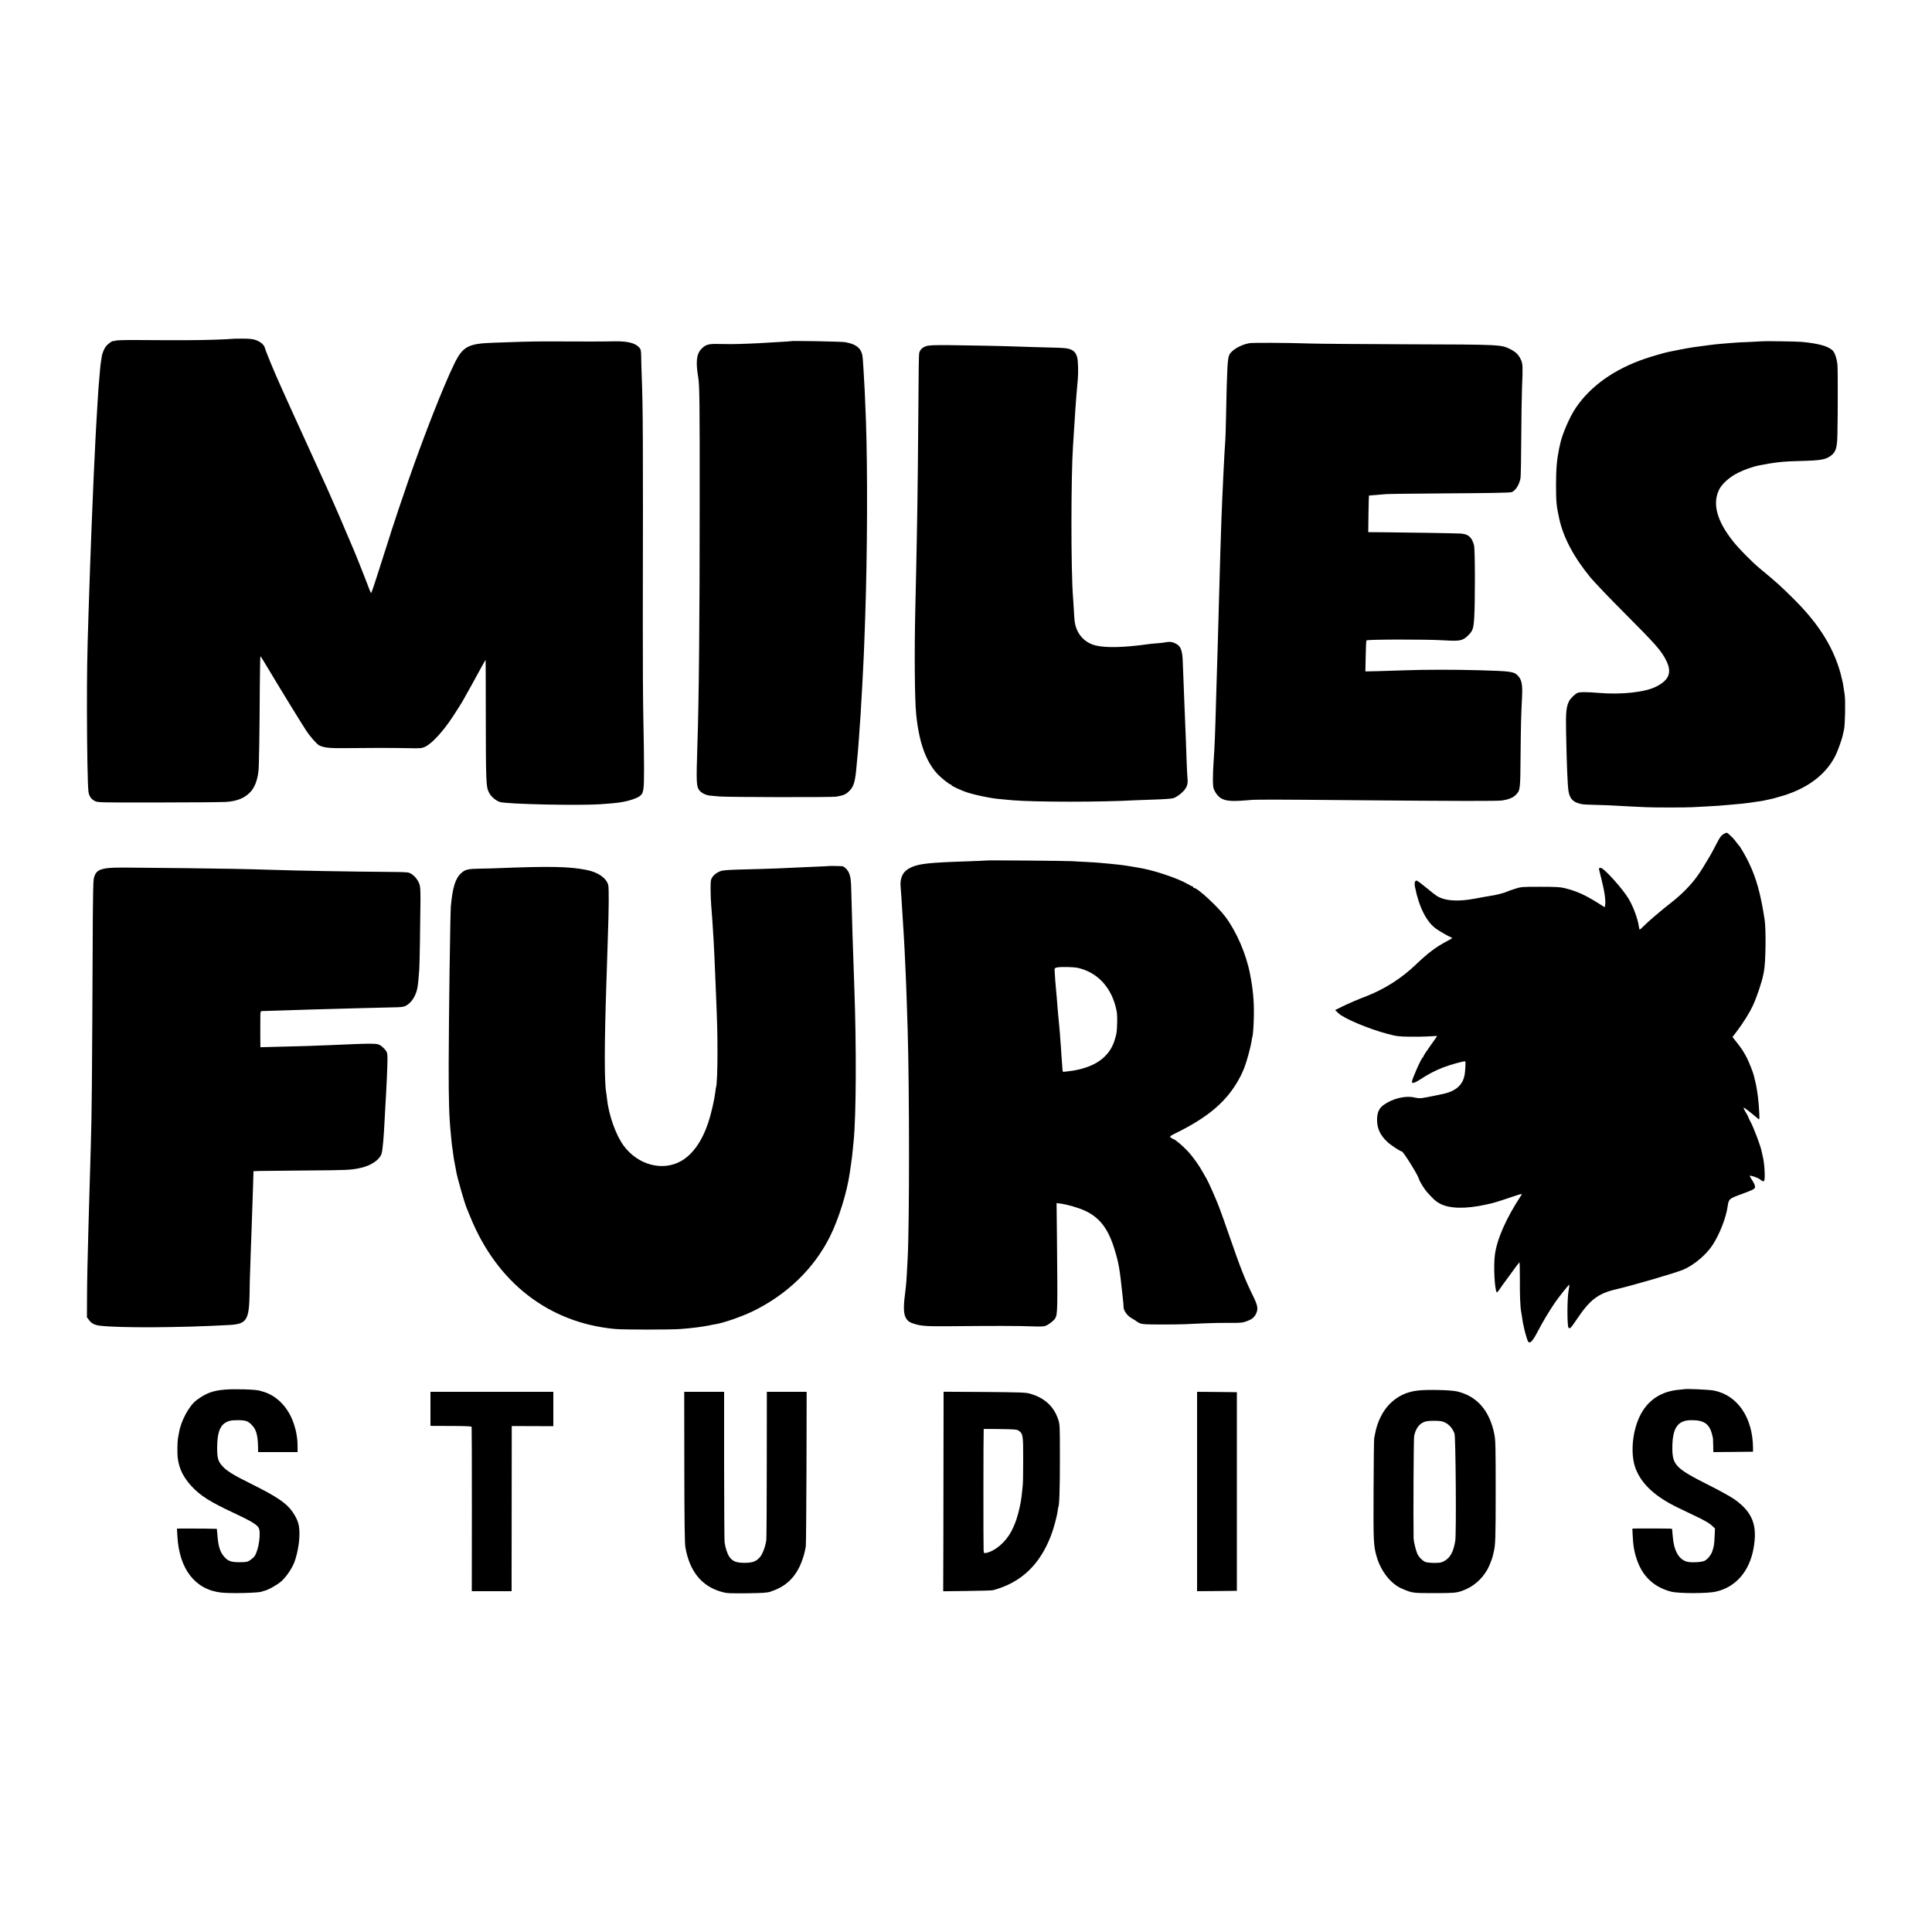
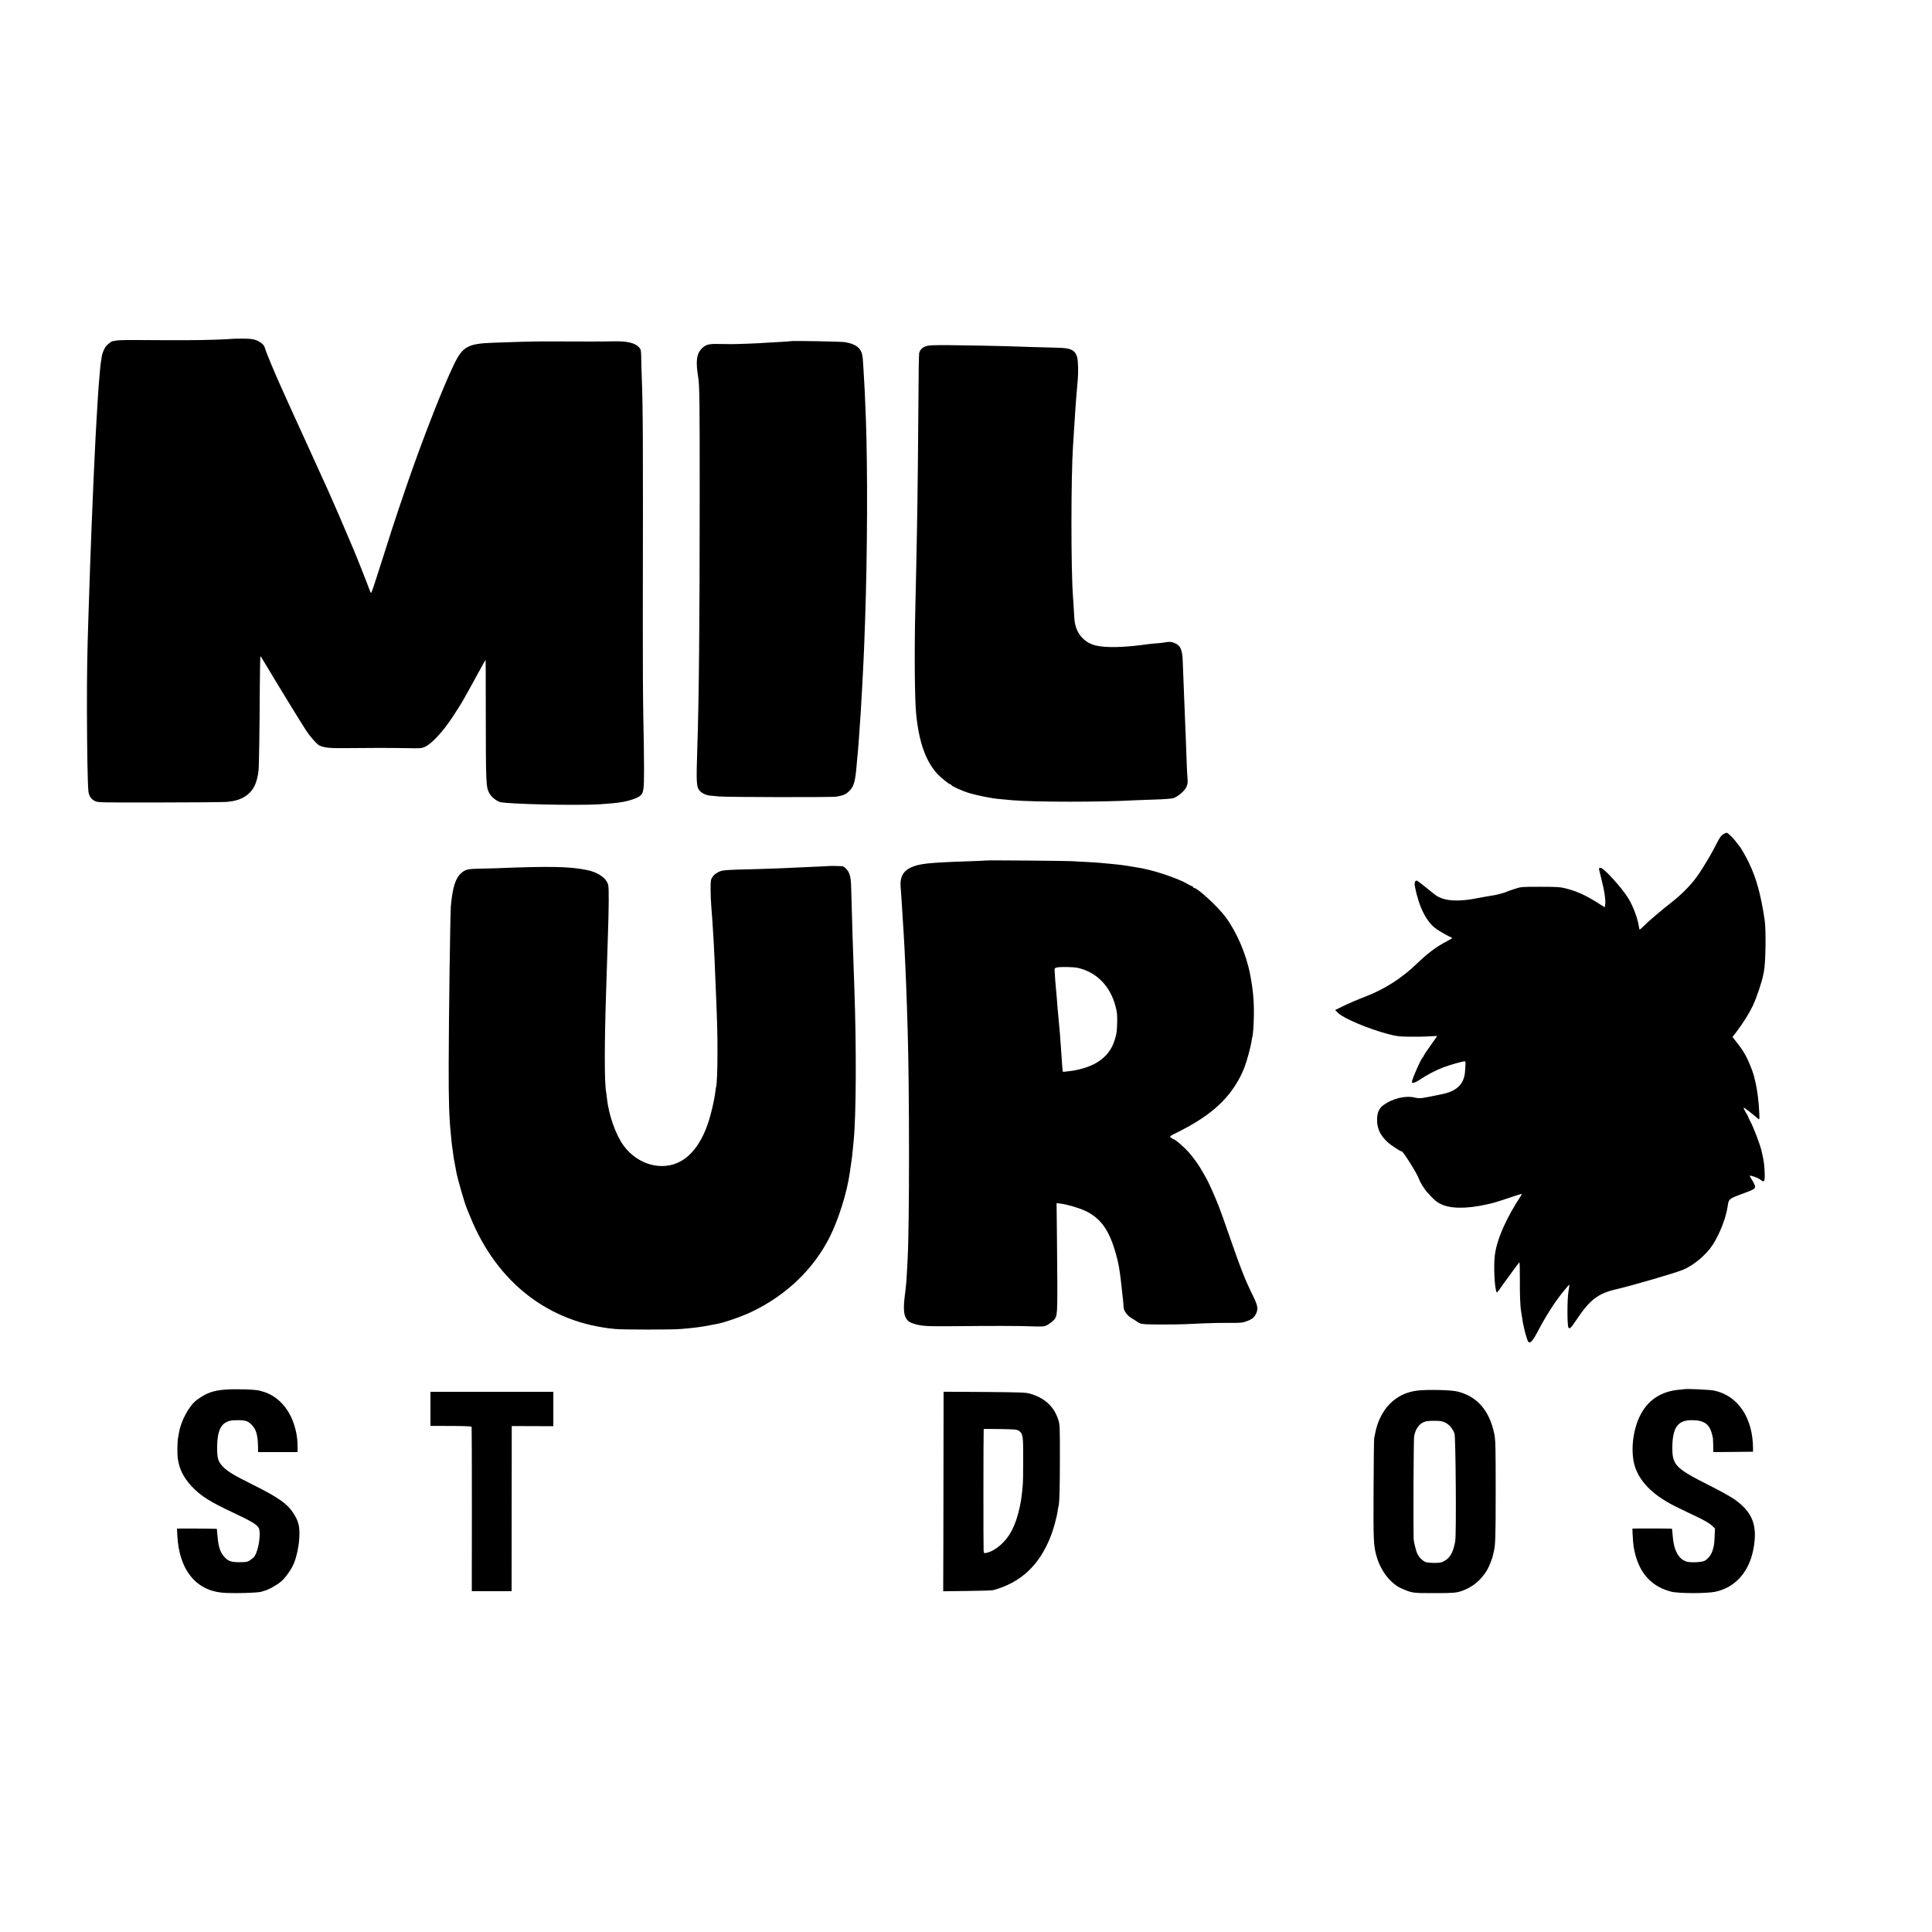
<svg xmlns="http://www.w3.org/2000/svg" version="1.0" width="2500pt" height="2500pt" viewBox="0 0 2500 2500" preserveAspectRatio="xMidYMid meet">
  <g transform="translate(0,2500) scale(0.1,-0.1)" fill="#000000" stroke="none">
    <path d="M2998 20615 c-2 -2 -105 -7 -228 -11 -211 -7 -424 -8 -1010 -4 -150 1 -256 -3 -273 -9 -15 -6 -27 -8 -27 -5 0 9 -63 -37 -83 -60 -28 -33 -55 -97 -61 -146 -4 -25 -9 -56 -11 -70 -5 -29 -11 -92 -30 -325 -2 -27 -7 -95 -10 -150 -3 -55 -8 -131 -10 -170 -2 -38 -7 -115 -10 -170 -3 -55 -7 -138 -10 -185 -11 -197 -37 -783 -50 -1130 -7 -210 -15 -403 -20 -535 -2 -60 -7 -195 -10 -300 -4 -104 -8 -239 -10 -300 -17 -526 -20 -722 -20 -1215 1 -539 9 -974 19 -1069 7 -60 34 -100 81 -125 40 -21 46 -21 825 -20 432 0 826 4 875 7 135 9 231 46 303 116 64 62 101 152 117 286 7 54 14 501 17 1103 2 210 5 382 8 381 3 0 59 -91 125 -202 123 -207 391 -644 462 -753 51 -80 141 -182 173 -199 59 -30 136 -38 320 -36 309 4 615 4 815 0 184 -4 192 -3 240 20 85 41 228 196 348 378 57 87 117 181 132 208 73 129 166 297 205 370 50 93 91 165 94 165 1 0 2 -276 2 -612 1 -990 2 -1026 44 -1109 26 -50 92 -104 143 -118 105 -27 1002 -47 1294 -28 104 7 214 17 236 21 7 2 35 6 62 10 72 12 169 44 207 70 56 38 62 69 62 356 0 140 -4 433 -9 650 -5 217 -8 787 -7 1265 4 2409 2 2754 -14 3165 -3 91 -7 206 -7 257 -2 87 -4 93 -31 122 -53 56 -160 79 -336 74 -90 -3 -418 -3 -790 -1 -124 1 -304 -1 -400 -5 -96 -4 -256 -9 -355 -12 -329 -11 -398 -48 -510 -280 -140 -289 -381 -903 -586 -1490 -55 -156 -222 -653 -224 -665 0 -3 -8 -27 -17 -55 -9 -27 -49 -151 -88 -275 -137 -430 -154 -480 -160 -472 -4 4 -15 30 -25 57 -23 65 -169 434 -200 505 -13 30 -63 147 -111 260 -47 113 -100 234 -116 270 -16 36 -41 91 -54 123 -14 32 -38 88 -55 125 -17 37 -50 110 -74 162 -23 52 -54 120 -68 150 -14 30 -85 186 -157 345 -73 160 -146 319 -162 355 -17 36 -48 106 -70 155 -22 50 -50 113 -63 140 -82 179 -206 477 -218 525 -9 38 -59 80 -118 100 -39 14 -84 18 -180 18 -70 0 -129 -2 -131 -3z" />
    <path d="M10228 20585 c-2 -2 -64 -6 -138 -10 -74 -4 -153 -8 -175 -10 -76 -7 -370 -18 -450 -18 -44 0 -120 1 -170 2 -128 3 -165 -8 -218 -63 -65 -66 -76 -171 -41 -376 16 -94 19 -359 18 -1580 0 -1573 -10 -2588 -30 -3180 -15 -467 -13 -526 24 -575 26 -35 85 -65 139 -70 26 -2 80 -7 118 -11 97 -10 1458 -12 1514 -3 105 18 132 31 184 88 48 53 66 124 82 321 3 41 8 91 10 110 3 19 7 69 10 110 3 41 8 100 10 130 2 30 7 98 10 150 3 52 8 120 11 150 2 30 6 102 9 160 3 58 7 134 10 170 2 36 7 121 10 190 3 69 8 159 10 200 4 67 10 239 20 520 29 841 33 1935 10 2575 -11 307 -21 505 -31 650 -3 39 -7 100 -9 137 -8 132 -68 190 -225 220 -48 9 -704 21 -712 13z" />
-     <path d="M22807 20584 c-1 -1 -76 -5 -167 -9 -91 -3 -181 -8 -200 -10 -19 -2 -75 -6 -125 -10 -104 -8 -110 -9 -310 -35 -127 -17 -204 -30 -425 -76 -49 -10 -206 -56 -295 -86 -396 -135 -703 -353 -894 -635 -81 -119 -181 -352 -205 -478 -4 -16 -9 -41 -12 -55 -29 -142 -39 -256 -39 -470 0 -212 5 -268 41 -430 54 -248 191 -504 408 -767 50 -59 240 -259 424 -443 429 -431 488 -498 553 -628 76 -154 38 -251 -129 -336 -146 -74 -448 -107 -747 -82 -152 13 -247 13 -274 -1 -35 -17 -89 -70 -106 -104 -38 -72 -45 -146 -40 -404 8 -414 19 -686 31 -760 14 -87 49 -133 119 -156 58 -19 56 -19 230 -24 88 -2 196 -6 240 -9 44 -3 143 -8 220 -12 77 -3 165 -8 195 -9 77 -5 533 -5 600 0 30 2 107 6 170 9 63 3 140 8 170 10 30 3 89 8 130 11 127 10 241 22 290 30 14 2 45 7 70 11 25 3 54 7 65 9 11 1 43 8 70 15 28 6 61 14 75 16 14 3 77 21 140 40 330 102 568 291 681 539 30 68 74 193 83 235 2 14 10 48 17 75 14 59 21 376 9 455 -18 124 -22 148 -36 206 -85 371 -283 697 -629 1039 -173 171 -209 203 -434 390 -102 85 -266 251 -341 345 -211 264 -273 484 -188 668 36 78 139 171 248 224 82 41 193 80 264 94 107 21 190 35 231 39 28 3 68 7 90 10 22 3 123 7 225 10 271 7 328 18 399 74 58 46 74 102 77 276 6 284 6 852 0 900 -10 83 -35 155 -64 182 -58 54 -183 89 -397 109 -59 6 -503 12 -508 8z" />
-     <path d="M16165 20559 c-112 -20 -228 -89 -258 -151 -23 -49 -30 -180 -42 -793 -3 -143 -7 -280 -9 -305 -10 -104 -39 -710 -51 -1035 -11 -316 -16 -484 -30 -995 -18 -662 -23 -820 -30 -1035 -3 -88 -7 -239 -10 -335 -10 -378 -18 -589 -31 -765 -5 -66 -9 -169 -9 -230 1 -94 4 -116 23 -150 68 -125 146 -146 437 -119 99 10 257 9 1430 -1 1270 -11 1793 -12 1853 -3 81 12 141 36 175 71 59 60 60 65 63 502 4 416 7 525 19 761 9 164 -4 232 -56 283 -50 51 -86 56 -494 68 -318 9 -713 9 -975 -1 -113 -4 -272 -9 -353 -11 l-149 -3 4 195 c1 107 6 200 10 206 9 14 764 15 988 2 227 -14 255 -8 330 65 56 55 67 86 76 220 13 204 12 889 -2 943 -28 107 -75 148 -177 153 -89 4 -660 14 -947 16 l-245 2 3 235 c2 130 5 237 6 238 1 1 42 5 91 8 50 4 108 9 130 11 22 3 389 7 815 10 511 3 786 8 808 15 50 16 99 91 117 179 4 19 9 251 10 515 1 264 6 563 10 665 11 261 10 301 -13 352 -29 65 -64 101 -134 137 -124 63 -118 62 -1323 66 -599 2 -1173 6 -1275 10 -300 10 -742 12 -785 4z" />
    <path d="M11982 20520 c-47 -16 -78 -47 -88 -90 -4 -14 -8 -266 -9 -560 -3 -508 -12 -1386 -20 -1755 -2 -93 -6 -300 -9 -460 -4 -159 -9 -402 -12 -540 -13 -550 -8 -1161 11 -1355 36 -364 125 -614 278 -778 48 -50 150 -132 166 -132 6 0 11 -4 11 -8 0 -13 144 -78 220 -101 71 -21 174 -45 260 -60 86 -16 122 -20 310 -36 296 -25 1159 -25 1595 0 28 2 139 6 249 9 109 3 216 11 236 17 60 18 149 94 172 146 16 36 19 58 14 112 -3 36 -9 145 -12 241 -3 96 -7 211 -9 255 -2 44 -7 154 -10 245 -4 91 -8 203 -10 250 -7 166 -16 387 -20 512 -5 166 -29 217 -115 251 -37 14 -61 15 -125 3 -22 -4 -69 -9 -104 -11 -35 -3 -80 -7 -100 -10 -312 -44 -547 -50 -681 -18 -153 37 -256 157 -275 321 -2 15 -7 81 -10 147 -4 66 -9 136 -10 155 -28 347 -27 1571 0 1964 2 28 6 98 10 156 6 106 8 136 20 310 9 131 15 209 31 385 9 95 5 241 -7 290 -20 75 -61 107 -152 119 -25 4 -144 9 -264 11 -120 3 -270 7 -333 10 -225 8 -679 17 -919 19 -196 1 -252 -1 -289 -14z" />
    <path d="M22315 14214 c-40 -20 -58 -43 -107 -139 -38 -74 -57 -109 -83 -154 -139 -237 -196 -316 -318 -440 -45 -46 -120 -113 -167 -149 -135 -105 -314 -257 -369 -314 -28 -28 -52 -50 -55 -47 -2 2 -6 22 -10 44 -14 97 -68 245 -129 350 -76 131 -323 405 -365 405 -12 0 -22 -4 -22 -10 0 -5 13 -60 29 -122 42 -161 62 -295 51 -350 l-5 -28 -100 63 c-161 100 -270 148 -420 185 -56 14 -118 17 -315 17 -243 0 -246 0 -335 -29 -49 -16 -94 -32 -100 -36 -12 -8 -116 -37 -160 -44 -93 -15 -162 -28 -260 -46 -167 -31 -317 -30 -413 4 -60 21 -78 34 -197 132 -60 50 -118 93 -127 97 -28 10 -39 -23 -28 -80 51 -261 150 -456 277 -544 50 -35 161 -98 186 -106 9 -3 17 -8 17 -12 0 -3 -30 -21 -66 -40 -139 -72 -243 -150 -400 -300 -187 -179 -402 -317 -639 -410 -118 -45 -226 -92 -317 -136 l-92 -45 45 -43 c71 -67 393 -202 628 -264 125 -33 149 -36 296 -38 88 -1 203 1 255 5 52 3 96 5 97 5 1 -1 -38 -57 -87 -125 -49 -69 -90 -130 -90 -137 0 -6 -4 -13 -9 -15 -18 -7 -141 -283 -141 -318 0 -24 38 -13 102 29 104 68 189 113 296 156 95 37 279 88 291 81 6 -4 6 -39 -2 -136 -13 -154 -101 -244 -277 -284 -36 -8 -81 -18 -100 -21 -19 -3 -42 -8 -50 -10 -8 -2 -31 -7 -50 -10 -19 -3 -53 -9 -75 -13 -25 -5 -62 -3 -100 6 -121 28 -285 -12 -404 -98 -56 -41 -81 -98 -82 -187 -1 -113 40 -203 134 -290 43 -41 168 -123 187 -123 18 0 206 -301 221 -355 10 -37 72 -136 113 -180 82 -90 108 -113 153 -137 127 -70 337 -74 608 -14 92 20 135 33 290 85 174 59 176 59 159 33 -193 -292 -316 -569 -341 -775 -18 -143 -3 -434 24 -480 3 -5 21 15 41 45 20 29 40 58 44 63 5 6 25 33 46 62 91 127 156 214 163 218 4 3 6 -95 6 -218 -2 -197 5 -363 17 -422 2 -11 7 -45 12 -75 4 -30 8 -57 9 -60 1 -3 7 -32 14 -65 7 -33 17 -71 21 -85 4 -14 13 -44 20 -67 24 -80 60 -54 144 109 57 110 155 274 222 369 50 73 176 230 181 225 2 -2 -3 -41 -11 -87 -18 -106 -18 -451 1 -470 18 -18 30 -4 109 113 167 249 273 330 504 384 209 48 773 213 870 254 140 59 302 196 385 326 90 141 171 350 191 496 13 93 19 98 184 158 156 58 170 65 170 96 0 14 -16 50 -36 80 -20 30 -34 57 -32 59 9 9 106 -25 133 -47 55 -43 62 -35 60 77 -2 83 -12 174 -27 230 -5 22 -12 50 -14 62 -12 65 -102 303 -145 382 -16 30 -29 58 -29 62 0 4 -14 31 -32 58 -17 28 -28 54 -25 57 5 5 66 -41 189 -144 15 -13 16 -7 13 71 -6 151 -27 313 -52 412 -8 33 -16 67 -18 75 -7 35 -60 169 -87 224 -40 79 -71 127 -136 209 l-54 68 55 72 c84 111 164 239 207 330 51 110 119 311 136 402 2 11 6 31 9 45 23 107 29 542 9 670 -50 327 -105 529 -200 729 -39 83 -116 217 -133 231 -3 3 -19 22 -34 43 -30 40 -56 68 -97 104 -24 21 -27 21 -55 7z" />
    <path d="M12758 13865 c-1 -1 -102 -6 -223 -10 -517 -17 -643 -30 -752 -82 -97 -45 -140 -129 -129 -249 6 -61 9 -117 30 -454 3 -47 8 -125 11 -175 2 -49 7 -130 10 -180 2 -49 7 -146 10 -215 3 -69 8 -172 10 -230 3 -58 7 -184 10 -280 3 -96 7 -238 10 -315 23 -738 24 -2519 0 -2960 -17 -320 -16 -314 -36 -475 -19 -145 -16 -238 9 -286 25 -49 51 -67 123 -88 92 -26 164 -30 479 -27 513 5 878 5 1033 -2 102 -4 157 -2 175 6 48 20 107 67 126 97 31 54 32 95 23 1033 l-5 459 47 -6 c89 -11 240 -55 323 -94 190 -89 300 -234 381 -502 54 -177 65 -241 103 -600 11 -101 12 -113 13 -145 1 -45 48 -110 100 -140 25 -14 61 -37 80 -51 19 -13 46 -25 60 -25 14 -1 37 -3 51 -5 33 -4 402 -4 505 1 44 2 154 7 245 11 91 4 239 7 329 6 150 -1 169 1 228 23 68 26 95 49 119 102 26 59 18 101 -41 222 -104 211 -161 356 -310 786 -45 132 -104 296 -130 365 -43 113 -141 333 -164 370 -6 8 -22 38 -37 65 -53 98 -135 214 -206 290 -67 71 -166 155 -185 155 -4 0 -18 8 -30 18 -23 17 -22 18 105 81 389 196 621 398 774 677 25 44 57 114 72 155 33 87 81 267 91 335 3 26 8 50 9 53 9 15 19 149 21 276 3 194 -11 344 -50 544 -50 256 -173 542 -318 737 -97 130 -361 374 -405 374 -7 0 -12 5 -12 10 0 6 -4 10 -10 10 -5 0 -31 13 -57 28 -136 80 -455 186 -653 216 -19 3 -48 8 -65 11 -130 22 -161 26 -425 50 -30 3 -107 8 -170 11 -63 3 -144 7 -180 10 -76 5 -1116 14 -1122 9z m1193 -1390 c241 -57 414 -234 484 -496 20 -77 23 -108 21 -212 -4 -126 -5 -135 -31 -221 -56 -188 -198 -313 -425 -375 -41 -11 -95 -23 -120 -26 -25 -3 -64 -8 -87 -11 -42 -5 -43 -5 -44 23 -1 15 -3 37 -4 49 -1 11 -5 68 -9 125 -4 57 -8 124 -10 149 -3 25 -7 86 -10 135 -4 50 -9 106 -11 125 -2 19 -7 67 -10 105 -4 39 -8 88 -10 110 -2 22 -7 81 -10 130 -4 50 -8 100 -10 111 -4 26 -18 219 -19 254 0 20 6 26 30 31 53 11 219 7 275 -6z" />
    <path d="M10727 13794 c-1 -1 -68 -5 -149 -8 -80 -3 -193 -8 -250 -11 -217 -11 -299 -14 -503 -20 -472 -12 -475 -13 -530 -40 -30 -15 -60 -39 -75 -62 -23 -35 -25 -47 -25 -158 0 -66 4 -160 8 -210 11 -131 18 -234 32 -470 7 -119 10 -192 30 -680 16 -386 19 -499 19 -745 1 -236 -8 -441 -19 -460 -1 -3 -6 -31 -9 -63 -12 -99 -55 -285 -91 -393 -81 -242 -202 -413 -352 -498 -239 -136 -559 -51 -743 199 -101 137 -193 396 -216 610 -3 32 -8 68 -10 79 -24 128 -24 621 1 1366 2 58 6 197 10 310 3 113 8 255 10 315 14 394 16 655 5 694 -24 90 -131 165 -280 194 -225 45 -470 50 -1175 22 -38 -2 -128 -4 -200 -5 -159 -2 -195 -11 -247 -58 -75 -67 -111 -182 -134 -427 -8 -93 -27 -1452 -28 -2055 -1 -471 6 -685 29 -907 2 -26 7 -73 10 -103 3 -30 8 -66 11 -80 2 -14 6 -45 9 -69 4 -38 9 -65 31 -178 2 -13 6 -33 8 -45 15 -86 110 -415 136 -473 5 -11 25 -60 45 -110 346 -853 1018 -1373 1875 -1452 109 -10 726 -10 850 0 154 12 263 26 370 47 30 7 69 14 85 16 104 18 326 95 465 161 449 216 799 553 1008 969 114 228 222 573 258 829 3 17 9 59 14 95 13 88 19 136 24 195 3 28 8 82 12 120 33 328 37 1212 9 1985 -20 555 -27 779 -40 1265 -3 131 -9 171 -29 219 -17 41 -63 86 -90 88 -33 2 -166 4 -169 2z" />
-     <path d="M1419 13769 c-141 -12 -188 -45 -207 -146 -5 -28 -10 -251 -11 -495 -10 -2239 -13 -2516 -26 -2958 -5 -147 -8 -262 -20 -690 -3 -102 -7 -257 -10 -345 -13 -454 -18 -704 -19 -931 l-1 -250 29 -38 c32 -42 69 -61 136 -70 247 -31 1046 -27 1680 9 224 13 254 62 260 416 1 96 3 199 5 229 1 30 5 154 9 275 4 121 9 256 11 300 2 44 7 177 10 295 4 118 9 253 10 300 2 47 4 105 4 130 l1 45 83 3 c45 1 318 4 607 6 533 4 571 6 695 33 141 31 253 109 274 190 13 49 26 197 36 393 2 36 6 119 10 185 17 281 29 550 29 643 -1 76 -3 85 -31 120 -17 20 -45 46 -64 57 -44 26 -84 26 -674 0 -150 -7 -403 -15 -652 -20 l-223 -6 -1 38 c-1 52 -1 295 0 369 1 55 3 60 24 61 12 0 117 3 232 7 116 3 282 9 370 12 88 2 232 6 320 9 88 2 270 7 405 11 135 3 301 7 370 9 96 1 133 6 159 19 46 24 87 68 115 124 37 75 44 115 61 342 5 56 14 606 16 911 0 131 -3 174 -16 205 -22 54 -59 98 -102 126 -36 22 -47 23 -233 25 -613 5 -1215 16 -1590 28 -359 11 -522 14 -1090 21 -825 9 -908 10 -991 3z" />
    <path d="M2915 7019 c-161 -13 -248 -45 -373 -138 -96 -73 -202 -270 -226 -421 -3 -19 -8 -46 -11 -60 -11 -52 -13 -211 -4 -274 19 -136 72 -242 177 -357 114 -123 238 -202 542 -344 218 -102 297 -148 325 -191 36 -56 5 -286 -50 -370 -8 -13 -34 -36 -56 -51 -38 -25 -50 -27 -138 -28 -113 0 -152 14 -205 77 -49 57 -72 134 -82 268 -4 47 -7 86 -8 87 -2 2 -327 5 -448 4 l-68 -1 5 -90 c22 -433 229 -701 570 -738 131 -14 497 -4 527 14 4 3 17 7 28 9 46 9 168 77 219 122 63 55 141 169 171 251 34 90 61 229 64 331 5 138 -13 204 -85 312 -77 114 -194 196 -519 358 -258 128 -337 177 -397 245 -51 58 -63 101 -63 228 0 180 30 278 100 324 44 29 80 37 165 37 101 0 132 -10 180 -58 60 -60 81 -133 84 -287 l1 -68 255 0 255 0 1 23 c1 42 -2 139 -7 160 -2 12 -6 39 -9 60 -4 21 -15 69 -27 105 -68 222 -222 385 -413 437 -16 5 -32 9 -35 10 -52 16 -315 24 -445 14z" />
    <path d="M21797 7024 c-1 -1 -32 -4 -68 -7 -236 -20 -411 -137 -510 -342 -101 -208 -123 -504 -52 -684 78 -198 254 -360 547 -501 67 -32 183 -87 258 -124 86 -41 152 -80 178 -105 l42 -40 -5 -103 c-5 -105 -6 -115 -28 -186 -15 -50 -60 -107 -102 -129 -38 -19 -182 -26 -232 -10 -106 32 -168 148 -181 340 -3 45 -7 84 -9 85 -3 3 -253 4 -456 3 l-56 -1 3 -72 c6 -151 22 -241 64 -354 75 -203 223 -336 435 -390 101 -25 466 -25 578 0 256 58 433 260 487 556 55 301 -11 471 -245 638 -50 35 -197 117 -342 189 -415 209 -462 256 -463 469 -1 265 67 366 245 367 167 1 238 -49 271 -193 4 -19 9 -38 10 -42 1 -5 2 -46 3 -93 l1 -85 257 2 257 3 0 50 c-4 392 -198 678 -504 741 -57 12 -372 26 -383 18z" />
    <path d="M18350 7007 c-150 -17 -268 -73 -370 -177 -90 -92 -159 -232 -186 -380 -3 -19 -9 -46 -12 -60 -3 -14 -7 -315 -8 -670 -3 -672 -1 -723 41 -866 54 -186 183 -350 324 -410 134 -58 140 -59 411 -59 260 0 292 3 368 29 141 50 252 143 329 277 20 35 62 139 68 169 2 8 8 33 13 55 23 87 26 183 26 800 0 581 -2 648 -18 730 -62 304 -224 489 -481 550 -80 19 -379 26 -505 12z m356 -418 c50 -26 92 -76 115 -139 16 -43 25 -1295 10 -1389 -23 -140 -65 -219 -141 -260 -39 -22 -57 -25 -135 -25 -53 1 -101 6 -115 14 -41 21 -81 63 -101 107 -17 38 -46 157 -47 193 -5 285 0 1289 7 1327 20 103 73 170 151 190 19 5 74 9 121 8 71 -1 96 -6 135 -26z" />
    <path d="M5570 6770 l0 -220 33 -1 c17 0 136 -1 264 -1 161 -1 233 -4 236 -12 2 -6 3 -487 3 -1069 l-1 -1057 258 0 257 0 0 93 c1 50 1 531 1 1068 l1 976 269 -1 269 -1 0 223 0 222 -795 0 -795 0 0 -220z" />
-     <path d="M8855 6018 c1 -704 5 -992 14 -1041 55 -312 211 -504 470 -576 67 -19 98 -20 325 -18 208 3 260 6 306 21 178 58 295 158 375 321 31 66 60 151 71 210 2 14 7 37 11 53 3 15 7 471 9 1015 l2 987 -258 0 -257 0 -1 -937 c0 -516 -3 -958 -6 -983 -11 -78 -47 -176 -78 -214 -49 -60 -98 -79 -203 -79 -107 -1 -160 21 -199 81 -26 39 -51 118 -60 187 -3 22 -5 469 -6 993 l0 952 -258 0 -258 0 1 -972z" />
    <path d="M12209 6313 c0 -373 -1 -954 -2 -1291 l-2 -613 310 4 c171 2 321 6 335 10 359 97 601 323 748 702 34 87 78 247 88 323 3 26 7 49 9 52 13 22 20 233 20 615 0 445 0 451 -23 520 -56 168 -177 278 -367 332 -52 15 -127 17 -587 21 l-528 3 -1 -678z m973 174 c55 -38 59 -60 58 -369 0 -156 -2 -303 -5 -328 -12 -133 -18 -184 -36 -274 -27 -132 -60 -230 -111 -329 -72 -138 -208 -257 -324 -281 -31 -7 -32 -6 -36 31 -4 31 -3 1560 1 1571 1 2 97 2 214 0 185 -3 215 -5 239 -21z" />
-     <path d="M15490 5700 l0 -1290 258 2 257 3 0 1285 0 1285 -258 3 -257 2 0 -1290z" />
  </g>
</svg>